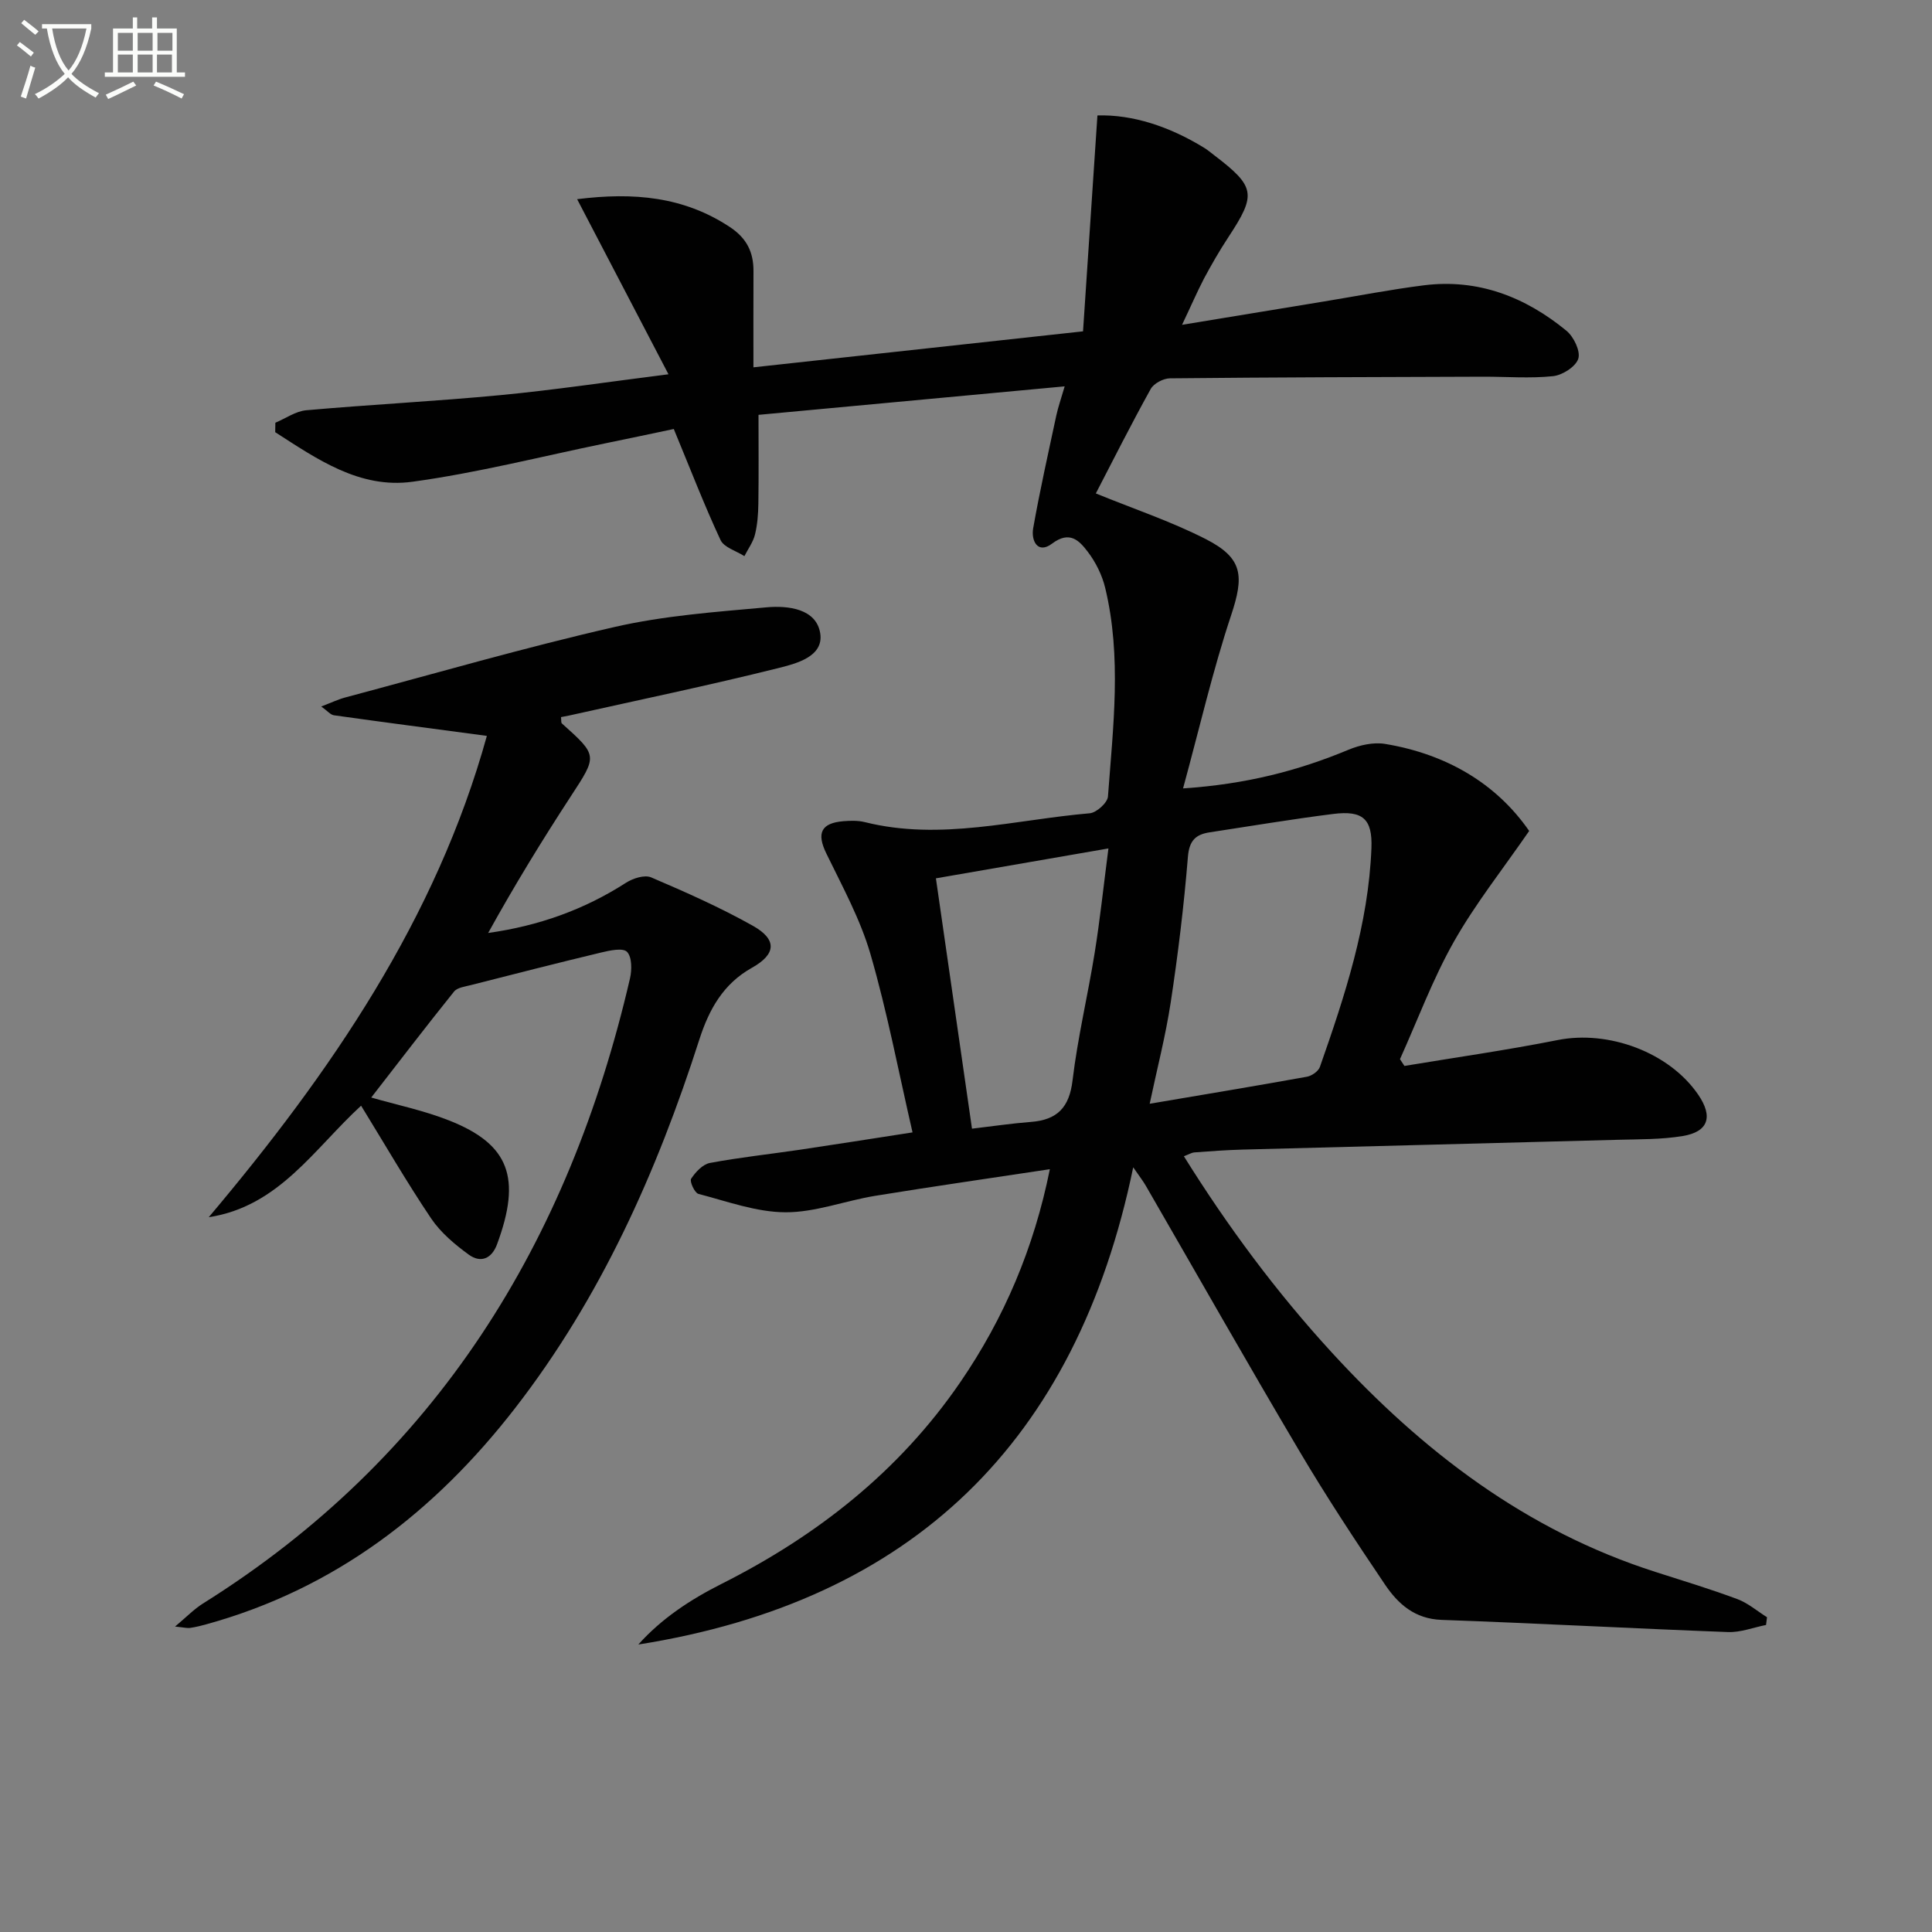
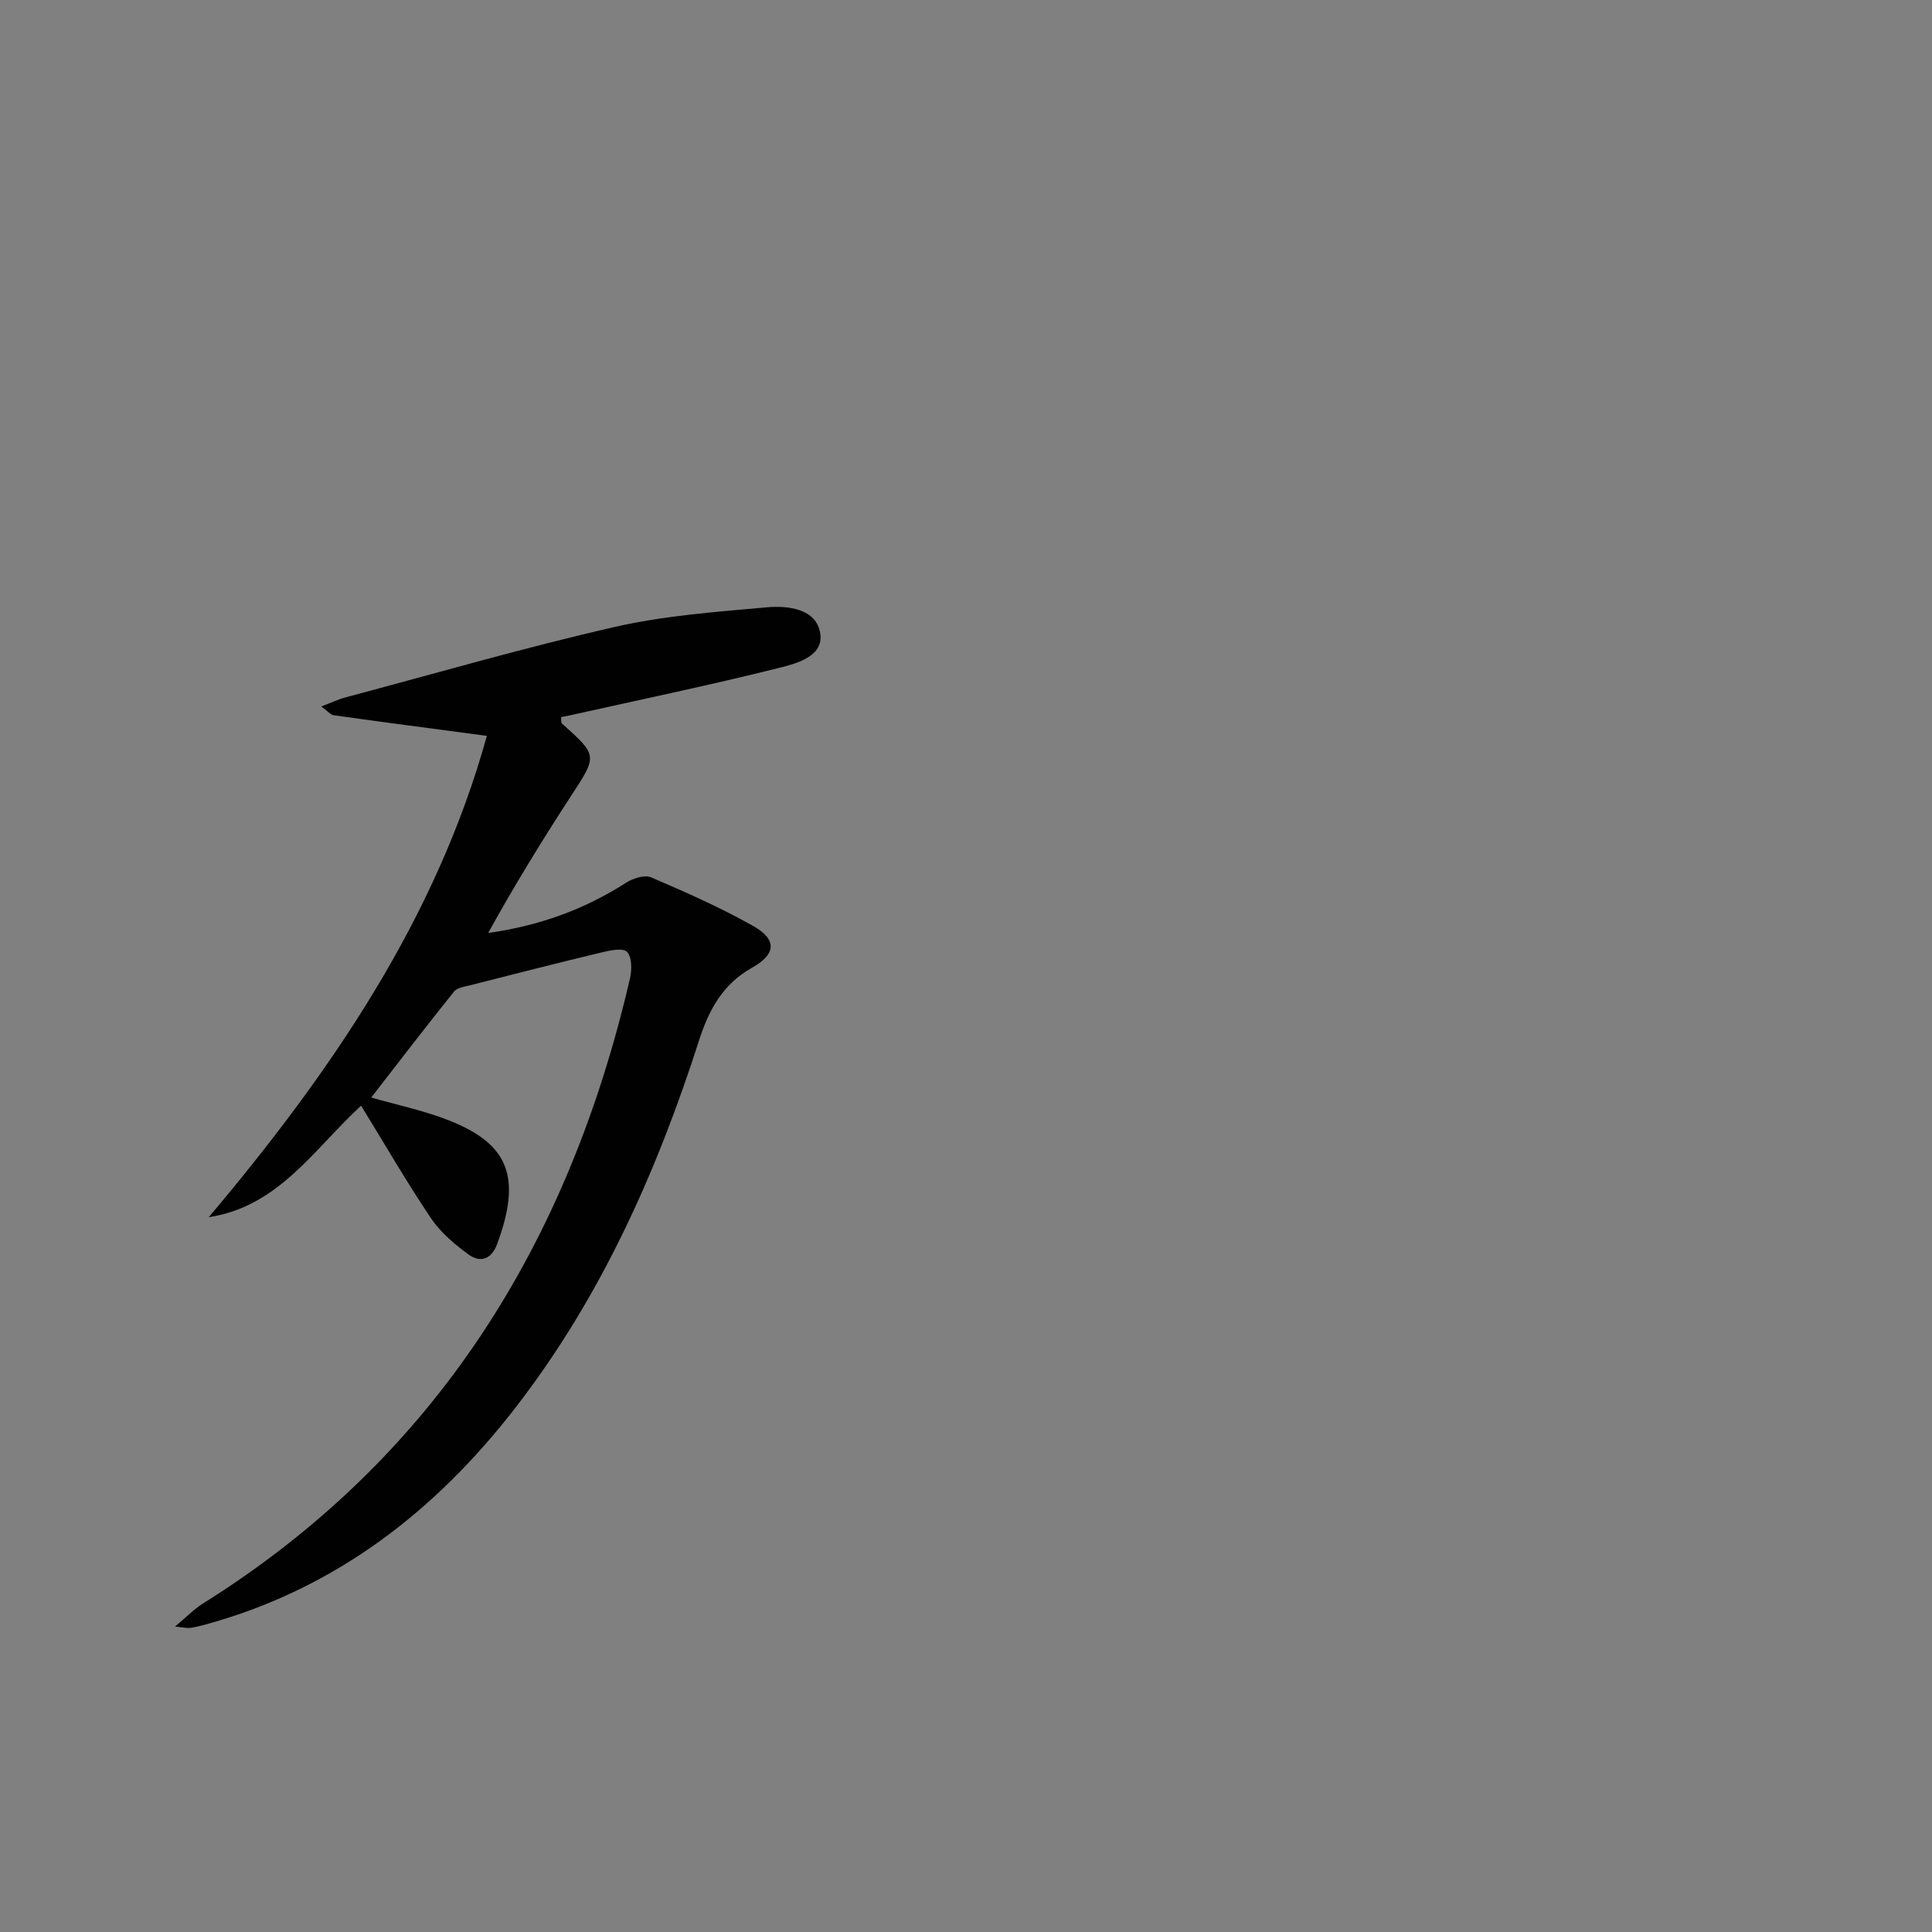
<svg xmlns="http://www.w3.org/2000/svg" enable-background="new 0 0 400 400" viewBox="0 0 400 400">
  <rect x="0" y="0" width="400" height="400" fill="#808080" stroke="none" />
-   <path d="m6.4 11.7c-1-.8-1.9-1.6-2.9-2.3l.6-.7c.9.7 1.9 1.4 2.9 2.2zm-2.1 8.3c.7-2.1 1.4-4.2 2-6.4.2.1.6.3 1 .4-.7 2.3-1.3 4.4-1.9 6.4zm3-12.8c-1.1-.9-2.1-1.7-2.9-2.4l.6-.7c1 .8 2 1.5 3 2.4zm1.4-1.3v-.9h10.2v.9c-.9 4.2-2.3 7.3-4.1 9.4 1.3 1.4 3.2 2.7 5.7 4-.2.2-.4.5-.7.9-2.5-1.4-4.4-2.7-5.7-4.2-1.4 1.5-3.5 3-6.1 4.4 0 0 0 0-.1-.1-.3-.4-.5-.7-.7-.8 2.7-1.3 4.7-2.8 6.2-4.2-1.8-2.2-3-5.3-3.7-9.4zm9.2 0h-7.1c.6 3.8 1.7 6.7 3.4 8.7 1.7-2 2.9-4.8 3.7-8.7z" fill="#fbfcfa" />
-   <path d="m31.6 3.6h.9v2.3h4.1v9.1h1.7v.9h-16.6v-.9h1.7v-9.1h4.1v-2.3h.9v2.3h3.1v-2.3zm-4 13.3.6.8c-1.9.9-3.8 1.9-5.8 2.8-.2-.3-.3-.6-.5-.9 2-.9 3.9-1.8 5.7-2.7zm-3.2-10.1v3.7h3.1v-3.7zm0 4.5v3.7h3.1v-3.7zm4.1-4.5v3.7h3.1v-3.7zm0 4.5v3.7h3.1v-3.7zm9.1 9.1c-2.1-1.1-4.1-2-5.8-2.7l.5-.8c2.2.9 4.1 1.8 5.8 2.6zm-1.9-13.6h-3.1v3.7h3.1zm-3.2 4.5v3.7h3.1v-3.7z" fill="#fbfcfa" />
  <g fill="#010101">
-     <path d="m244.73 67.25c10.46-1.72 19.94-3.28 29.43-4.84 6.88-1.13 13.73-2.47 20.64-3.34 11.23-1.41 21 2.41 29.53 9.42 1.5 1.24 2.93 4.22 2.44 5.77-.52 1.65-3.29 3.42-5.23 3.62-4.77.5-9.63.1-14.45.11-21.62.07-43.24.12-64.86.34-1.37.01-3.34 1.05-3.98 2.19-4.1 7.39-7.9 14.95-11.37 21.64 7.68 3.14 15.49 5.75 22.74 9.44 7.77 3.96 7.98 7.64 5.25 15.85-3.79 11.39-6.48 23.14-9.93 35.78 13.07-.87 23.82-3.66 34.27-8.01 2.31-.96 5.16-1.6 7.56-1.2 12.67 2.1 23.01 8.17 29.83 18.02-5.47 7.93-11.15 15.08-15.59 22.93-4.38 7.74-7.49 16.19-11.16 24.32.31.47.62.93.92 1.4 10.59-1.76 21.22-3.27 31.74-5.36 10.51-2.09 23.07 2.52 29.08 11.3 3.12 4.55 2.14 7.69-3.19 8.57-4.38.73-8.91.66-13.38.78-25.91.7-51.83 1.34-77.74 2.03-3.33.09-6.65.33-9.97.58-.63.05-1.23.44-2.2.8 9.08 14.56 19.16 28.14 30.66 40.67 18.74 20.41 40.19 36.83 66.97 45.39 5.68 1.82 11.39 3.55 16.97 5.63 2.2.82 4.1 2.48 6.13 3.75-.07.53-.13 1.07-.2 1.6-2.63.52-5.27 1.57-7.88 1.47-19.77-.74-39.52-1.82-59.29-2.52-5.58-.2-9.03-3.32-11.74-7.34-6.14-9.09-12.18-18.26-17.76-27.7-10.76-18.17-21.17-36.55-31.74-54.84-.57-.99-1.28-1.89-2.61-3.82-11.77 56.86-45.73 89.82-102.46 98.8 4.81-5.38 10.77-9.3 17.2-12.54 19.82-9.98 36.81-23.32 49.45-41.76 9.1-13.27 15.27-27.82 18.55-44.11-12.39 1.88-24.31 3.58-36.2 5.52-6.22 1.02-12.38 3.43-18.55 3.4-6.02-.03-12.06-2.26-18.01-3.81-.78-.2-1.86-2.59-1.51-3.13.9-1.38 2.4-2.99 3.88-3.27 6.19-1.16 12.47-1.83 18.71-2.75 7.35-1.09 14.69-2.26 23.25-3.58-2.89-12.52-5.22-24.88-8.71-36.91-2.1-7.23-5.82-14.01-9.14-20.84-2.02-4.16-1.15-6.29 3.54-6.68 1.48-.12 3.05-.16 4.47.2 15.69 3.91 31.06-.52 46.53-1.84 1.4-.12 3.67-2.18 3.77-3.46 1.06-14.41 2.88-28.88-.57-43.2-.64-2.66-1.97-5.34-3.63-7.51-1.73-2.26-3.71-4.42-7.37-1.66-2.97 2.24-4.37-.6-3.91-3.19 1.38-7.82 3.13-15.58 4.79-23.35.38-1.76.99-3.46 1.73-6.02-21.37 1.99-42.11 3.92-63.39 5.9 0 6.42.06 12.4-.03 18.37-.03 2.15-.19 4.34-.7 6.42-.39 1.57-1.44 2.98-2.19 4.46-1.69-1.09-4.22-1.79-4.94-3.33-3.36-7.2-6.22-14.63-9.68-22.99-4.23.89-9.16 1.94-14.1 2.95-13.33 2.74-26.56 6.13-40.01 7.97-10.95 1.5-19.77-4.71-28.41-10.26.01-.65.02-1.31.03-1.96 2.13-.89 4.2-2.38 6.39-2.58 13.41-1.19 26.87-1.86 40.27-3.14 11.04-1.05 22.03-2.71 34.73-4.31-6.53-12.51-12.59-24.14-18.91-36.25 11.69-1.47 22.09-.55 31.66 5.79 3.46 2.3 4.87 5.19 4.85 9.12-.03 6.45-.01 12.91-.01 19.9 22.75-2.48 44.83-4.89 68.24-7.45.97-14.62 1.95-29.25 2.98-44.7 7.27-.22 14.92 2.29 22.08 6.69.71.43 1.35.98 2.01 1.48 8.64 6.59 8.88 8.13 3.01 17.05-1.83 2.78-3.49 5.67-5.06 8.6-1.45 2.8-2.69 5.69-4.52 9.53zm-6.7 161.27c11.31-1.92 21.94-3.68 32.54-5.59 1.02-.18 2.4-1.14 2.71-2.06 5.16-14.71 10.05-29.53 10.66-45.29.23-6.04-1.8-7.83-7.91-7.06-8.54 1.07-17.04 2.51-25.55 3.8-2.93.44-4.27 1.7-4.54 5.12-.82 10.07-2.04 20.13-3.56 30.12-1.06 6.96-2.85 13.82-4.35 20.96zm-8.54-52.86c-12.77 2.21-24.09 4.17-35.72 6.19 2.56 17.76 4.98 34.56 7.47 51.83 4.41-.52 8.3-1.1 12.22-1.4 5.41-.42 7.93-2.96 8.6-8.6 1.06-8.86 3.16-17.58 4.58-26.4 1.1-6.82 1.82-13.69 2.85-21.62z" />
    <path d="m116.15 148.47c.08.7 0 1.14.17 1.3 7.5 6.72 7.38 6.64 1.82 15.16-5.97 9.15-11.68 18.48-17.07 28.23 10.42-1.46 19.85-4.81 28.53-10.39 1.43-.92 3.85-1.7 5.21-1.12 7.14 3.05 14.28 6.22 21.04 10.01 5.1 2.86 4.84 5.9-.16 8.7-5.94 3.32-8.89 8.61-10.9 14.87-8.79 27.4-20.41 53.44-38.16 76.33-16.64 21.46-37.28 37.38-63.86 44.72-1.11.31-2.24.59-3.39.76-.63.09-1.31-.1-3.14-.28 2.36-1.97 3.91-3.59 5.75-4.75 48.35-30.26 75.79-74.8 88.44-129.43.41-1.78.42-4.44-.61-5.51-.85-.88-3.59-.29-5.37.14-9.02 2.16-18 4.46-26.99 6.75-1.21.31-2.79.5-3.46 1.34-5.81 7.23-11.45 14.6-17.14 21.93 5.22 1.51 10.87 2.67 16.15 4.76 12.45 4.92 14.99 11.87 9.9 25.62-1.12 3.04-3.42 3.92-5.84 2.16-2.9-2.11-5.82-4.56-7.8-7.49-5.09-7.56-9.66-15.47-14.51-23.36-9.78 8.99-17.03 20.86-31.54 23.09 25.3-30.01 47.09-61.81 57.58-99.65-10.8-1.44-21.24-2.81-31.67-4.27-.7-.1-1.31-.88-2.62-1.82 2.05-.78 3.48-1.47 4.98-1.87 18.56-4.95 37.03-10.31 55.75-14.59 10.27-2.35 20.94-3.12 31.48-4.07 4.46-.4 10.3.29 11.1 5.39.76 4.83-5.02 6.28-8.76 7.21-14.31 3.57-28.77 6.57-43.17 9.79-.59.12-1.17.23-1.74.34z" />
  </g>
</svg>